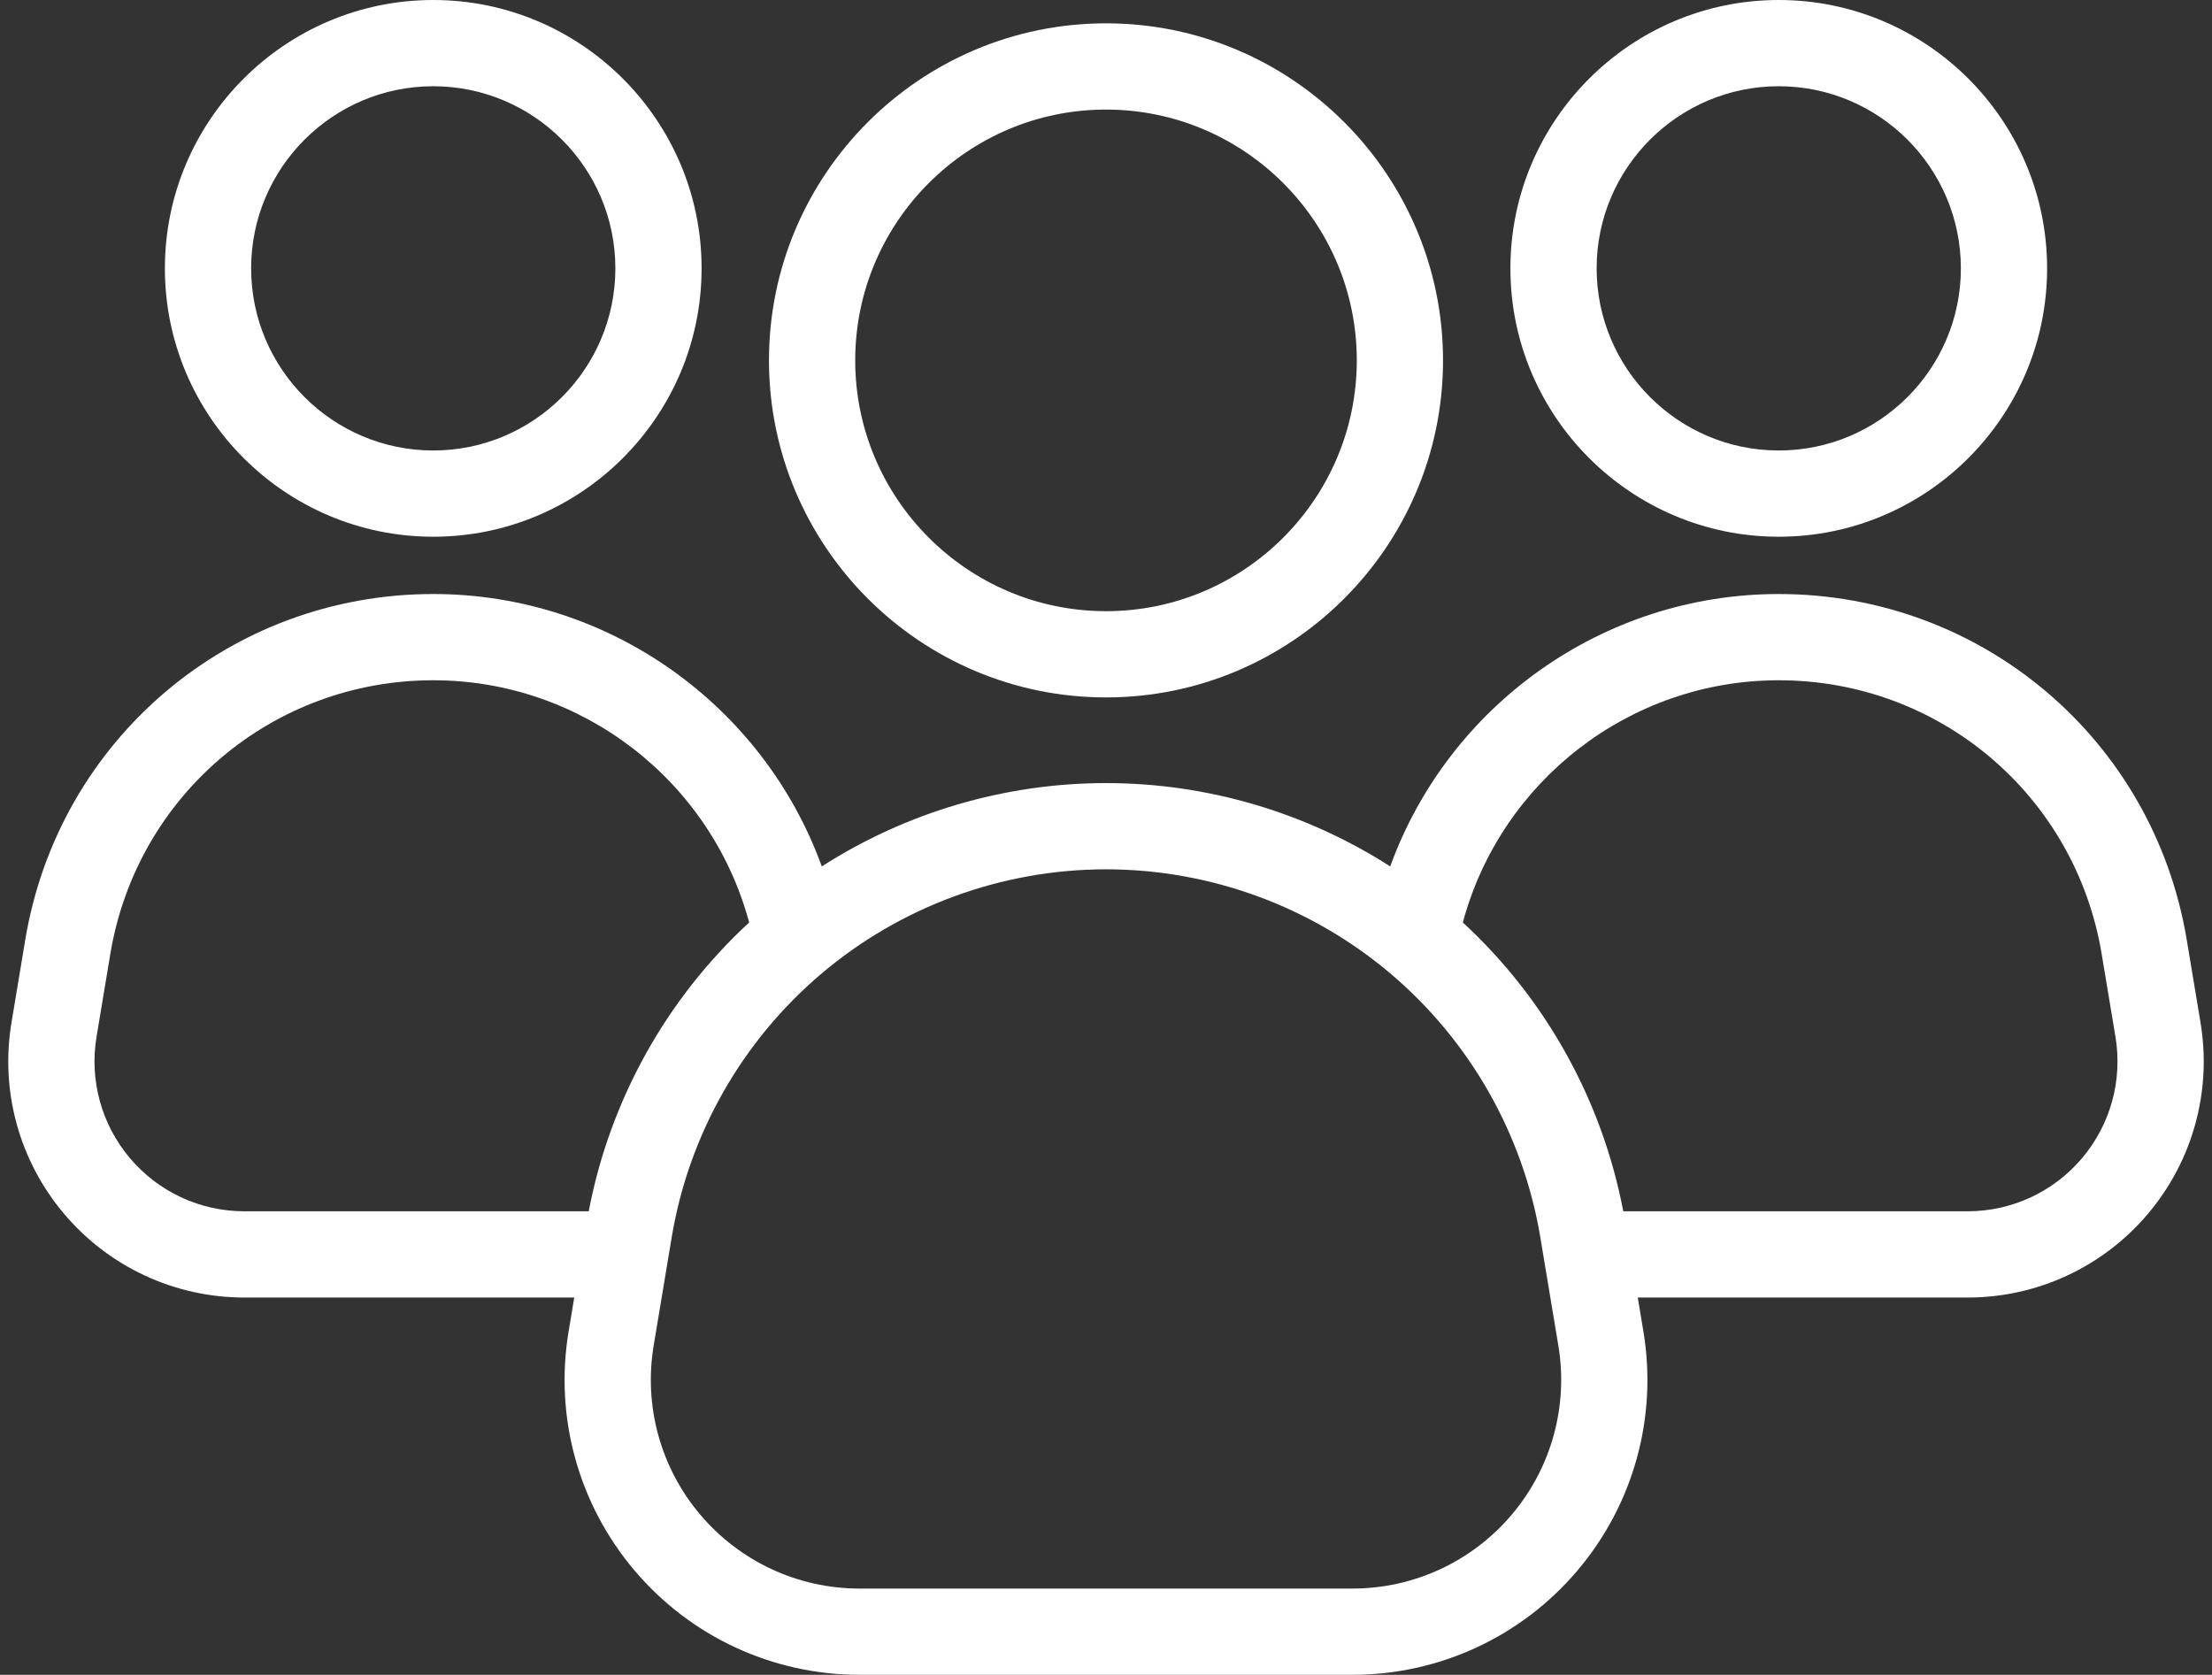
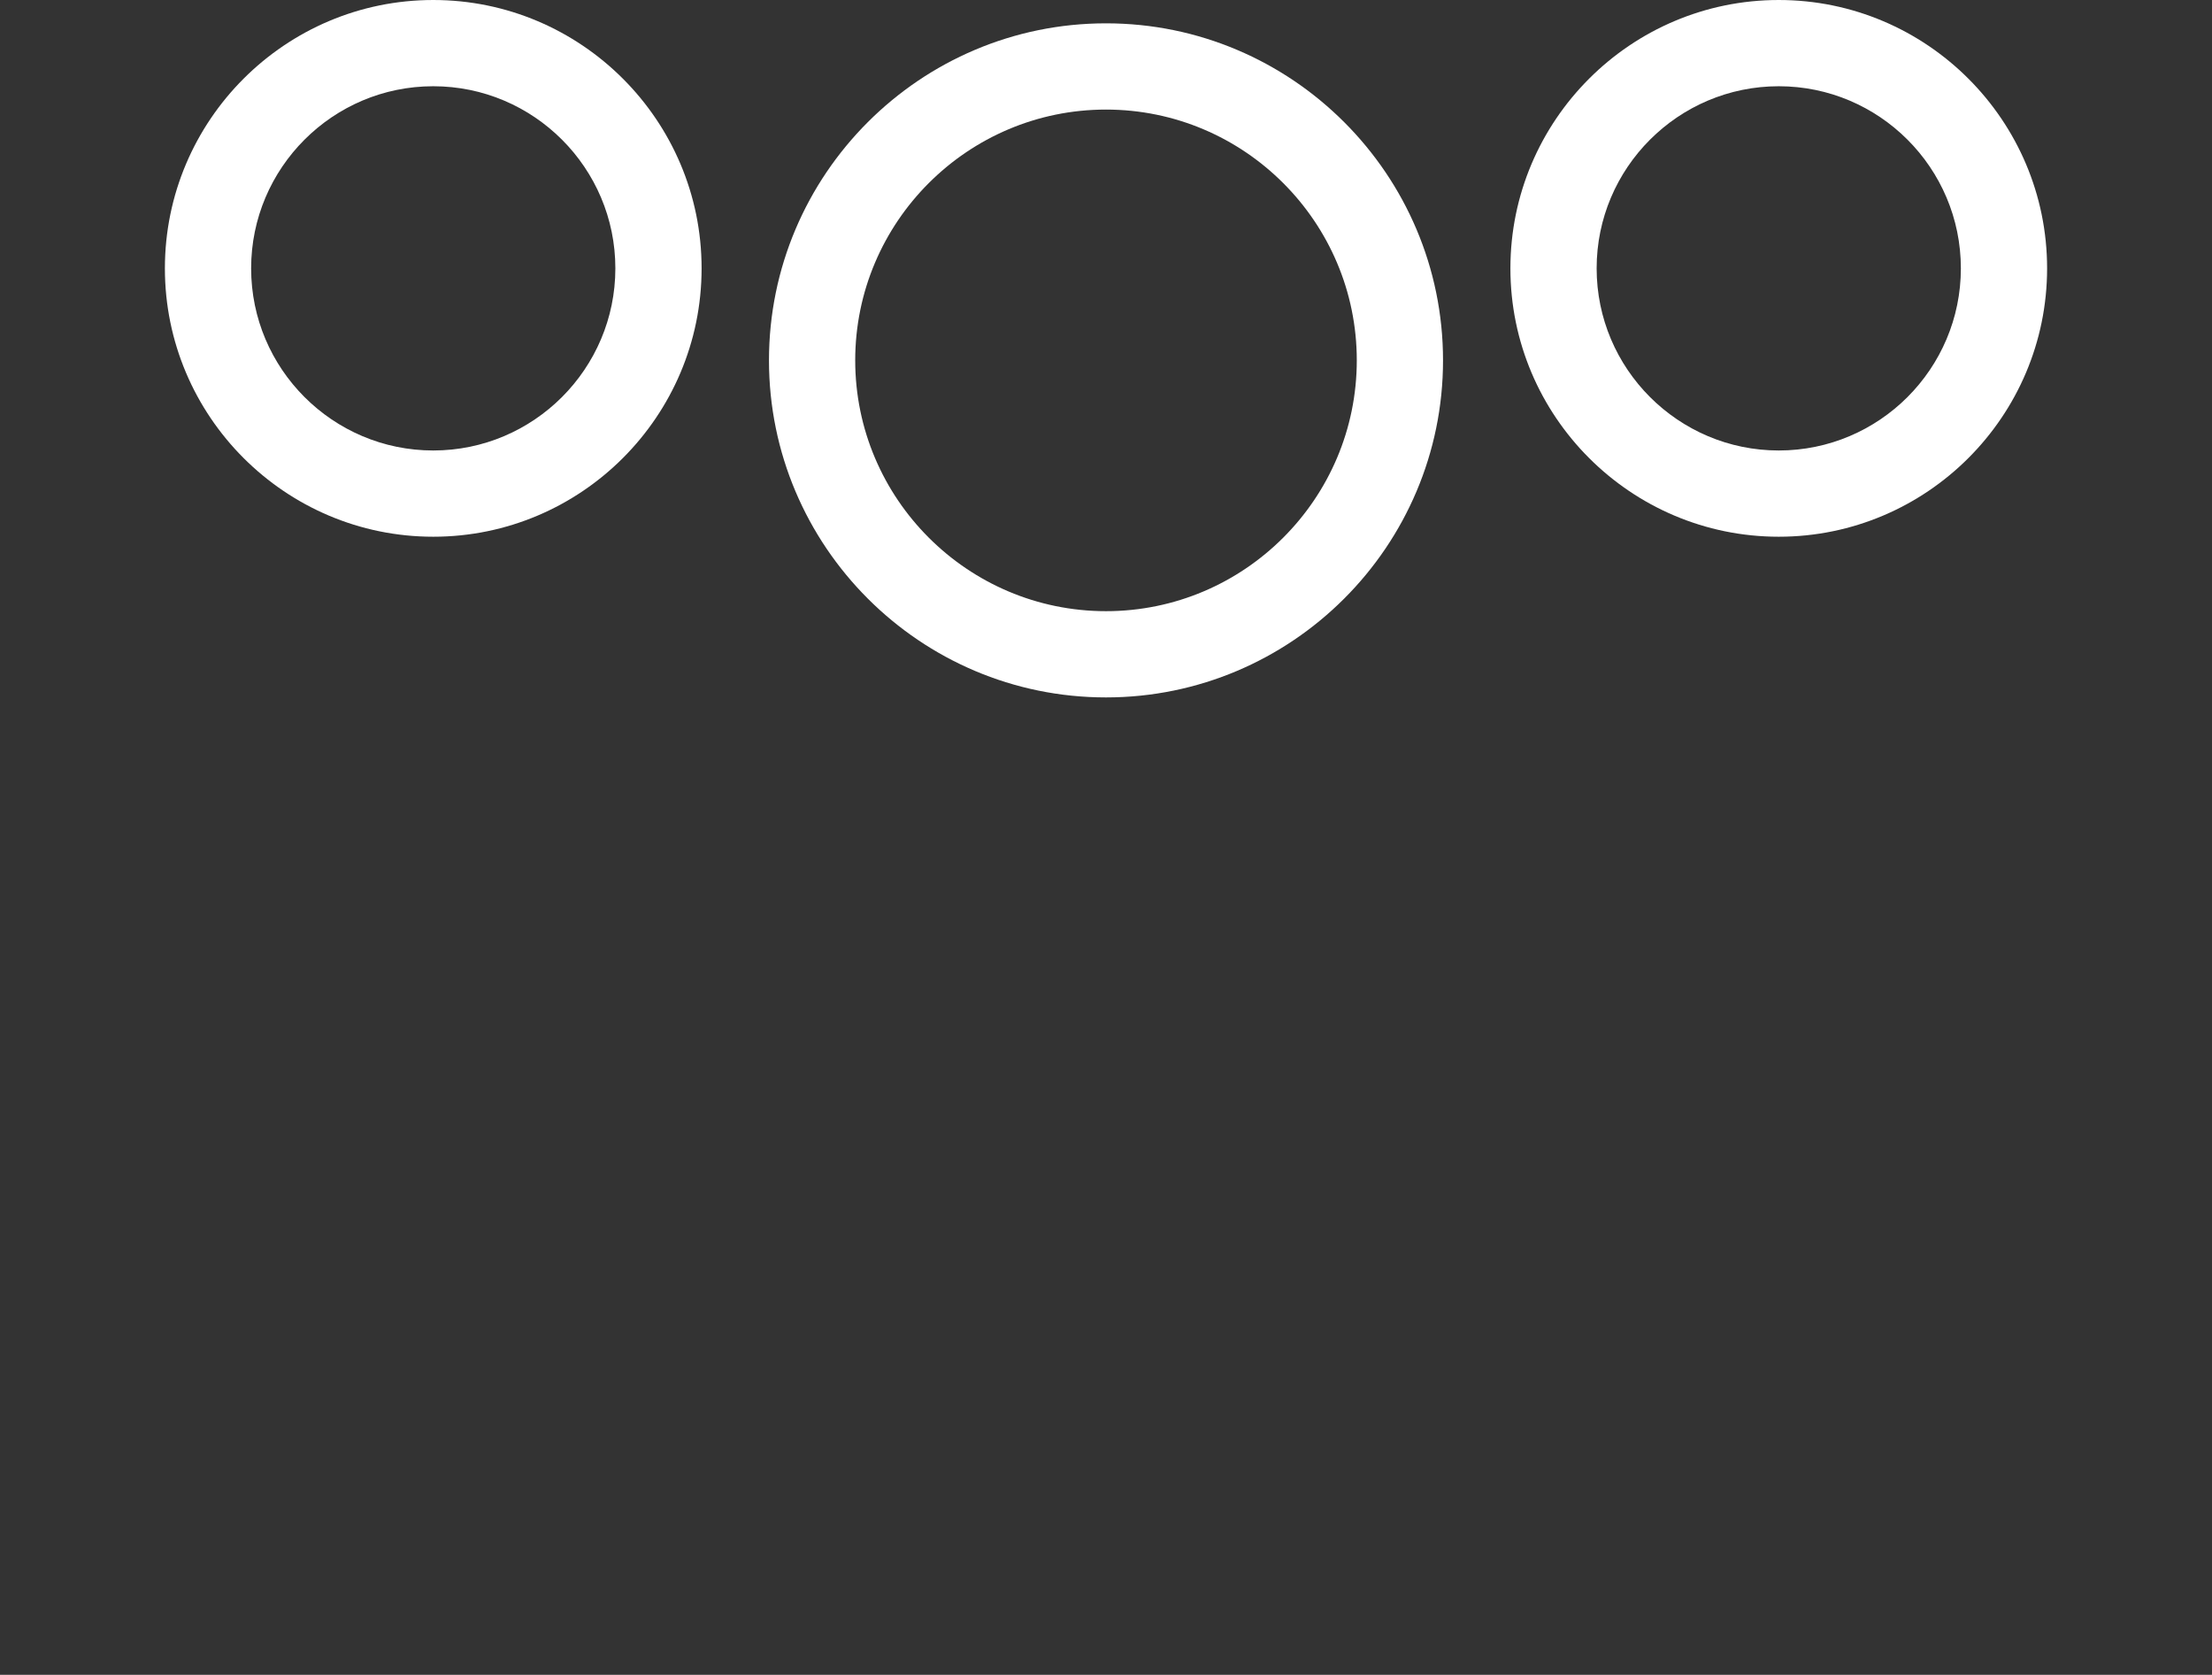
<svg xmlns="http://www.w3.org/2000/svg" fill="#ffffff" height="388.4" preserveAspectRatio="xMidYMid meet" version="1" viewBox="-0.5 61.8 513.0 388.4" width="513" zoomAndPan="magnify">
  <rect x="-0.5" y="61.8" width="513.0" height="388.4" fill="#333333" stroke="none" />
  <g id="change1_1">
    <path d="M99.977,186.271c34.317,0,62.236-27.919,62.236-62.236 c0-34.316-27.919-62.235-62.236-62.235c-34.316,0-62.235,27.919-62.235,62.235 C37.741,158.353,65.66,186.271,99.977,186.271z M99.977,81.8 c23.289,0,42.236,18.946,42.236,42.235s-18.947,42.236-42.236,42.236 s-42.235-18.947-42.235-42.236S76.688,81.8,99.977,81.8z" fill="inherit" />
    <path d="M412.023,186.271c34.316,0,62.235-27.919,62.235-62.236 c0-34.316-27.919-62.235-62.235-62.235c-34.317,0-62.236,27.919-62.236,62.235 C349.787,158.353,377.706,186.271,412.023,186.271z M412.023,81.8 c23.289,0,42.235,18.946,42.235,42.235s-18.946,42.236-42.235,42.236 s-42.236-18.947-42.236-42.236S388.734,81.8,412.023,81.8z" fill="inherit" />
-     <path d="M509.838,298.946l-3.2-19.224c-7.733-46.45-47.524-80.165-94.615-80.165 c-40.775,0-76.543,25.813-90.111,63.167C302.338,250.182,279.446,243.403,256,243.403 s-46.338,6.779-65.911,19.321c-13.568-37.354-49.338-63.167-90.112-63.167 c-47.09,0-86.881,33.715-94.614,80.165l-3.2,19.225 c-2.648,15.909,1.812,32.092,12.239,44.397S40.059,362.708,56.188,362.708h76.488 l-1.305,7.839c-3.309,19.875,2.264,40.091,15.288,55.464 c13.025,15.373,32.052,24.189,52.201,24.189h114.281 c20.149,0,39.176-8.816,52.201-24.189c13.024-15.373,18.597-35.589,15.288-55.464 l-1.305-7.839H455.812c16.129,0,31.359-7.058,41.786-19.363 S512.486,314.856,509.838,298.946z M29.66,330.415 c-6.619-7.812-9.451-18.084-7.77-28.184l3.2-19.224 c6.121-36.766,37.615-63.45,74.887-63.45c34.473,0,64.428,23.312,73.267,56.17 c-19.23,17.729-32.312,41.25-37.206,66.98H56.188 C45.948,342.708,36.279,338.228,29.66,330.415z M350.082,413.081 c-9.218,10.88-22.682,17.119-36.941,17.119h-114.281 c-14.26,0-27.724-6.239-36.941-17.119c-9.218-10.878-13.161-25.185-10.819-39.249 l4.176-25.084c3.965-23.818,16.294-45.531,34.716-61.14 c18.422-15.609,41.864-24.205,66.01-24.205s47.588,8.596,66.01,24.205 c18.422,15.608,30.751,37.321,34.716,61.14l4.176,25.084 C363.243,387.896,359.3,402.203,350.082,413.081z M482.34,330.415 c-6.619,7.812-16.288,12.293-26.527,12.293l-79.851-0.003 c-4.894-25.729-17.976-49.249-37.206-66.977 c8.838-32.859,38.794-56.17,73.268-56.17c37.271,0,68.765,26.685,74.886,63.45 l3.2,19.223C491.791,312.331,488.959,322.604,482.34,330.415z" fill="inherit" />
    <path d="M256,223.535c43.099,0,78.162-35.063,78.162-78.163 c0-43.099-35.063-78.162-78.162-78.162s-78.162,35.063-78.162,78.162 C177.838,188.472,212.901,223.535,256,223.535z M256,87.21 c32.07,0,58.162,26.092,58.162,58.162c0,32.071-26.092,58.163-58.162,58.163 s-58.162-26.092-58.162-58.163C197.838,113.302,223.93,87.21,256,87.21z" fill="inherit" />
  </g>
</svg>